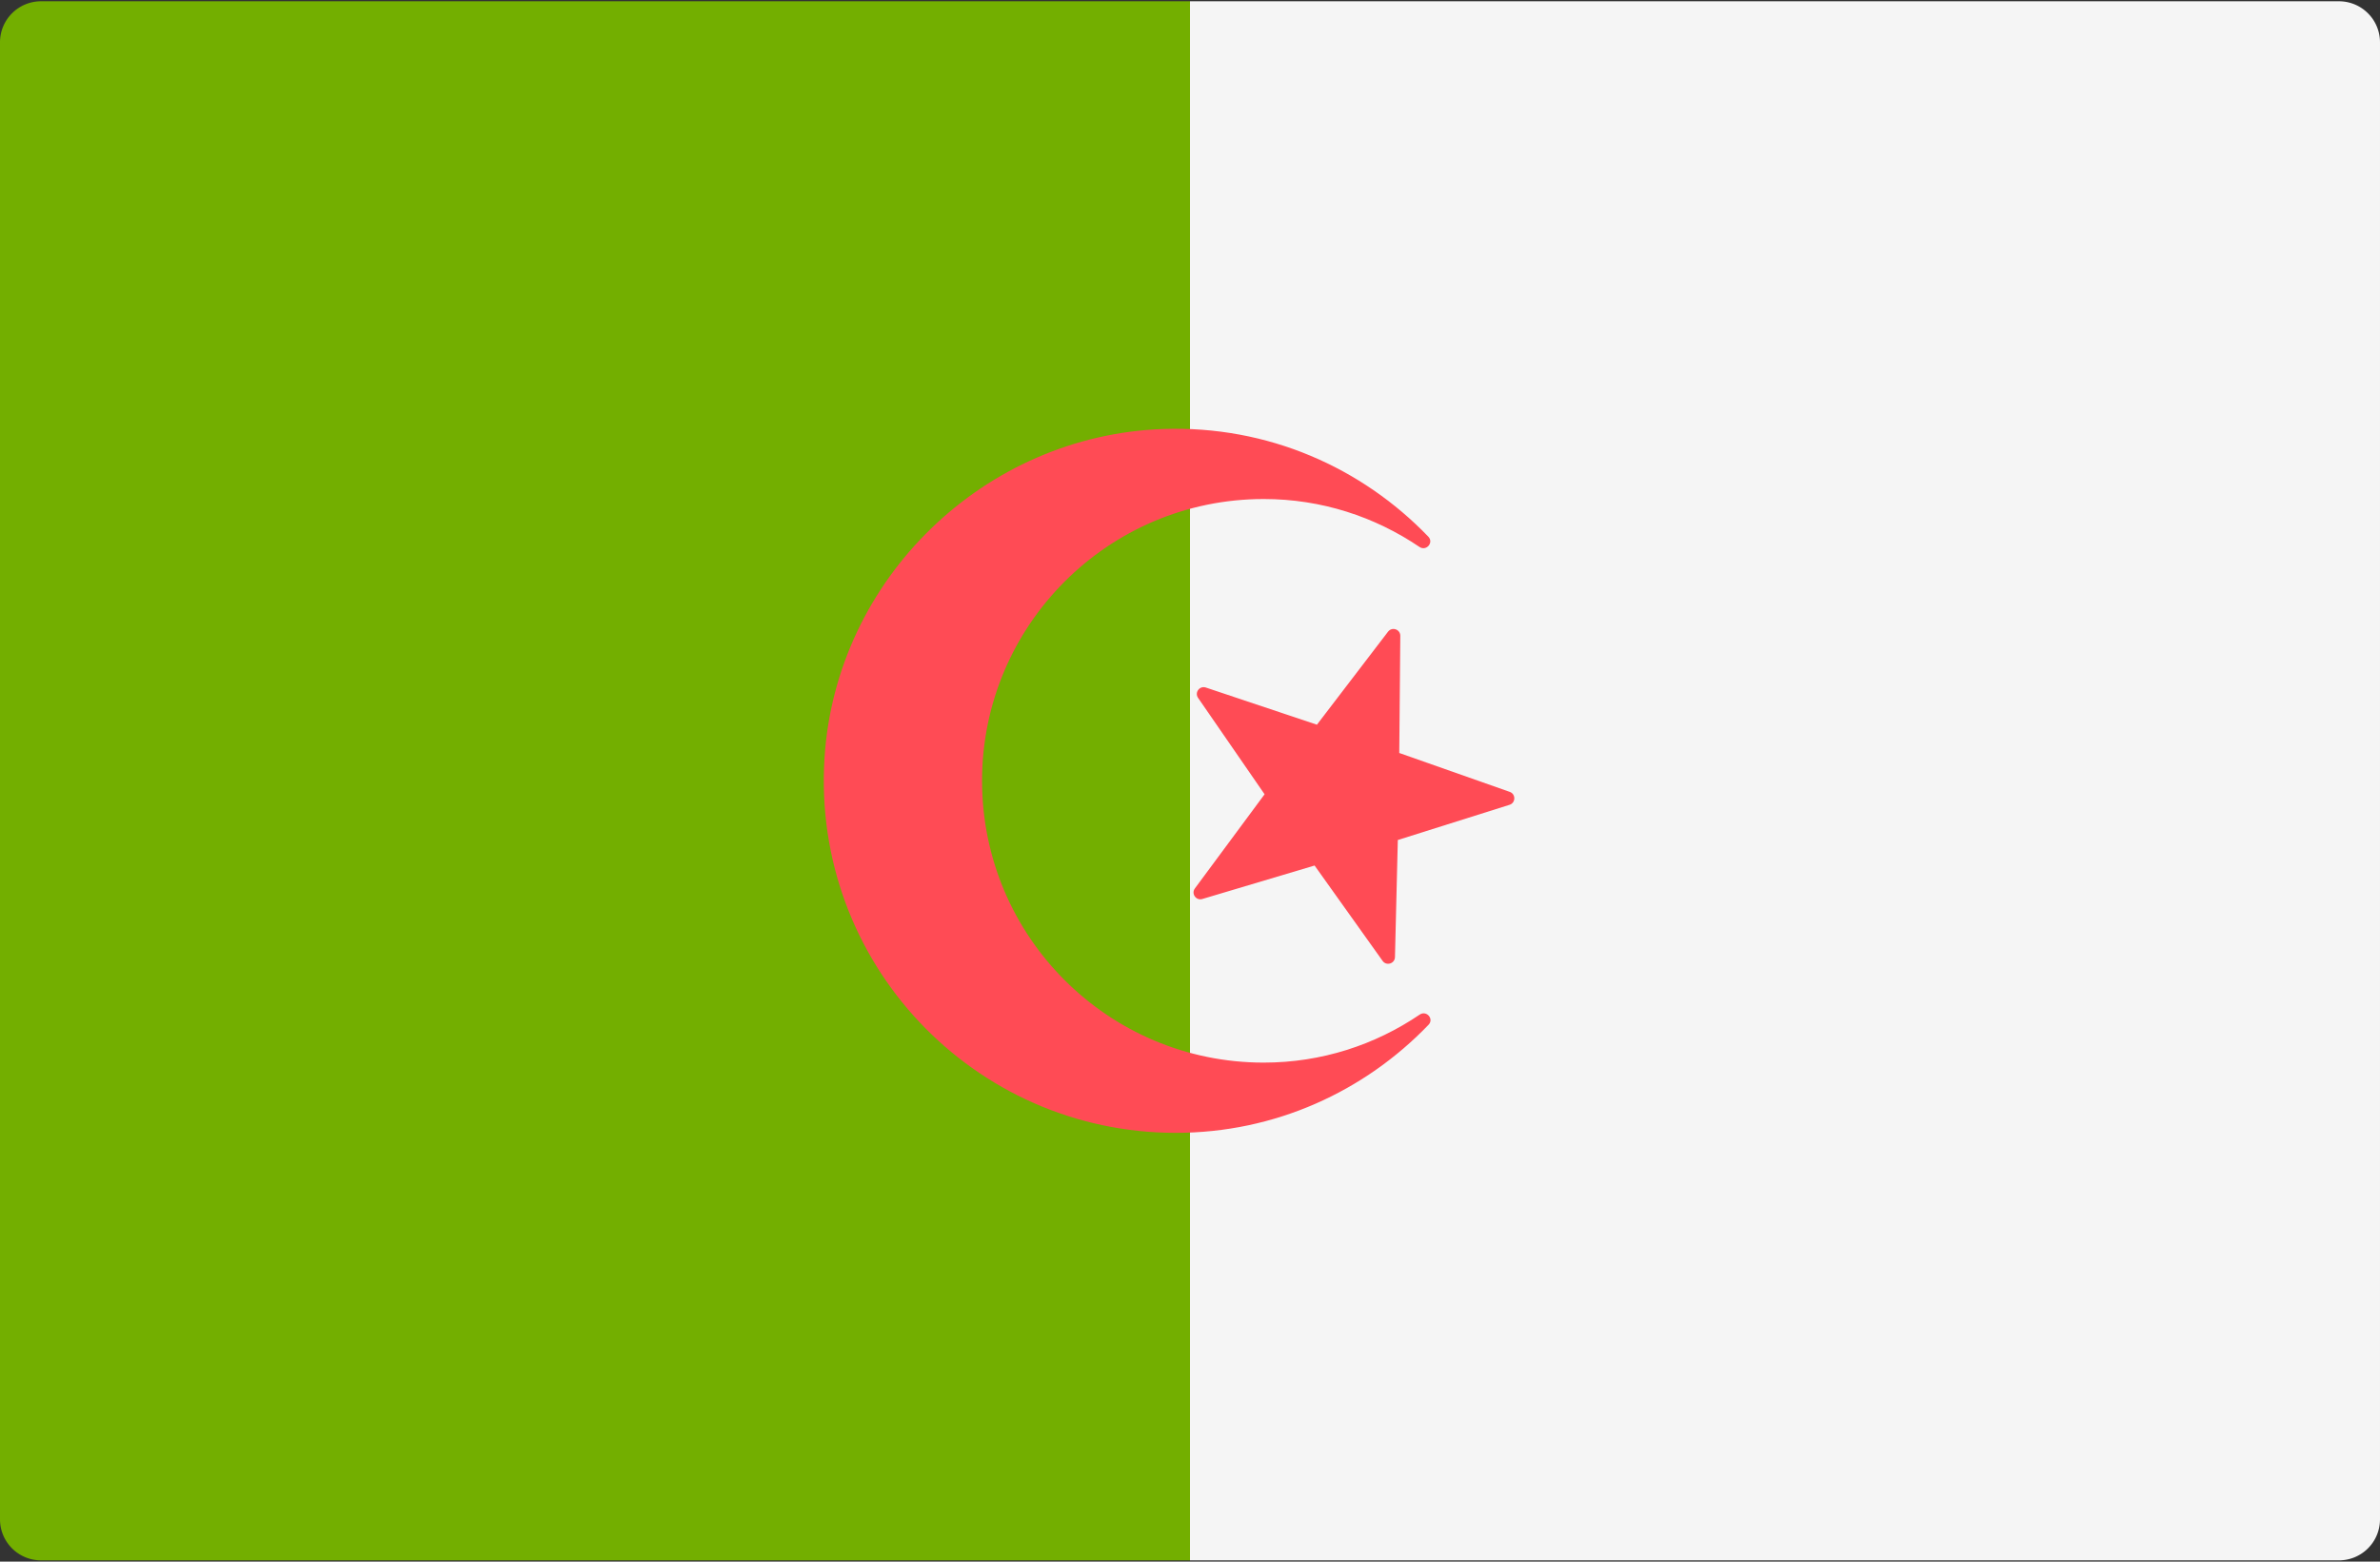
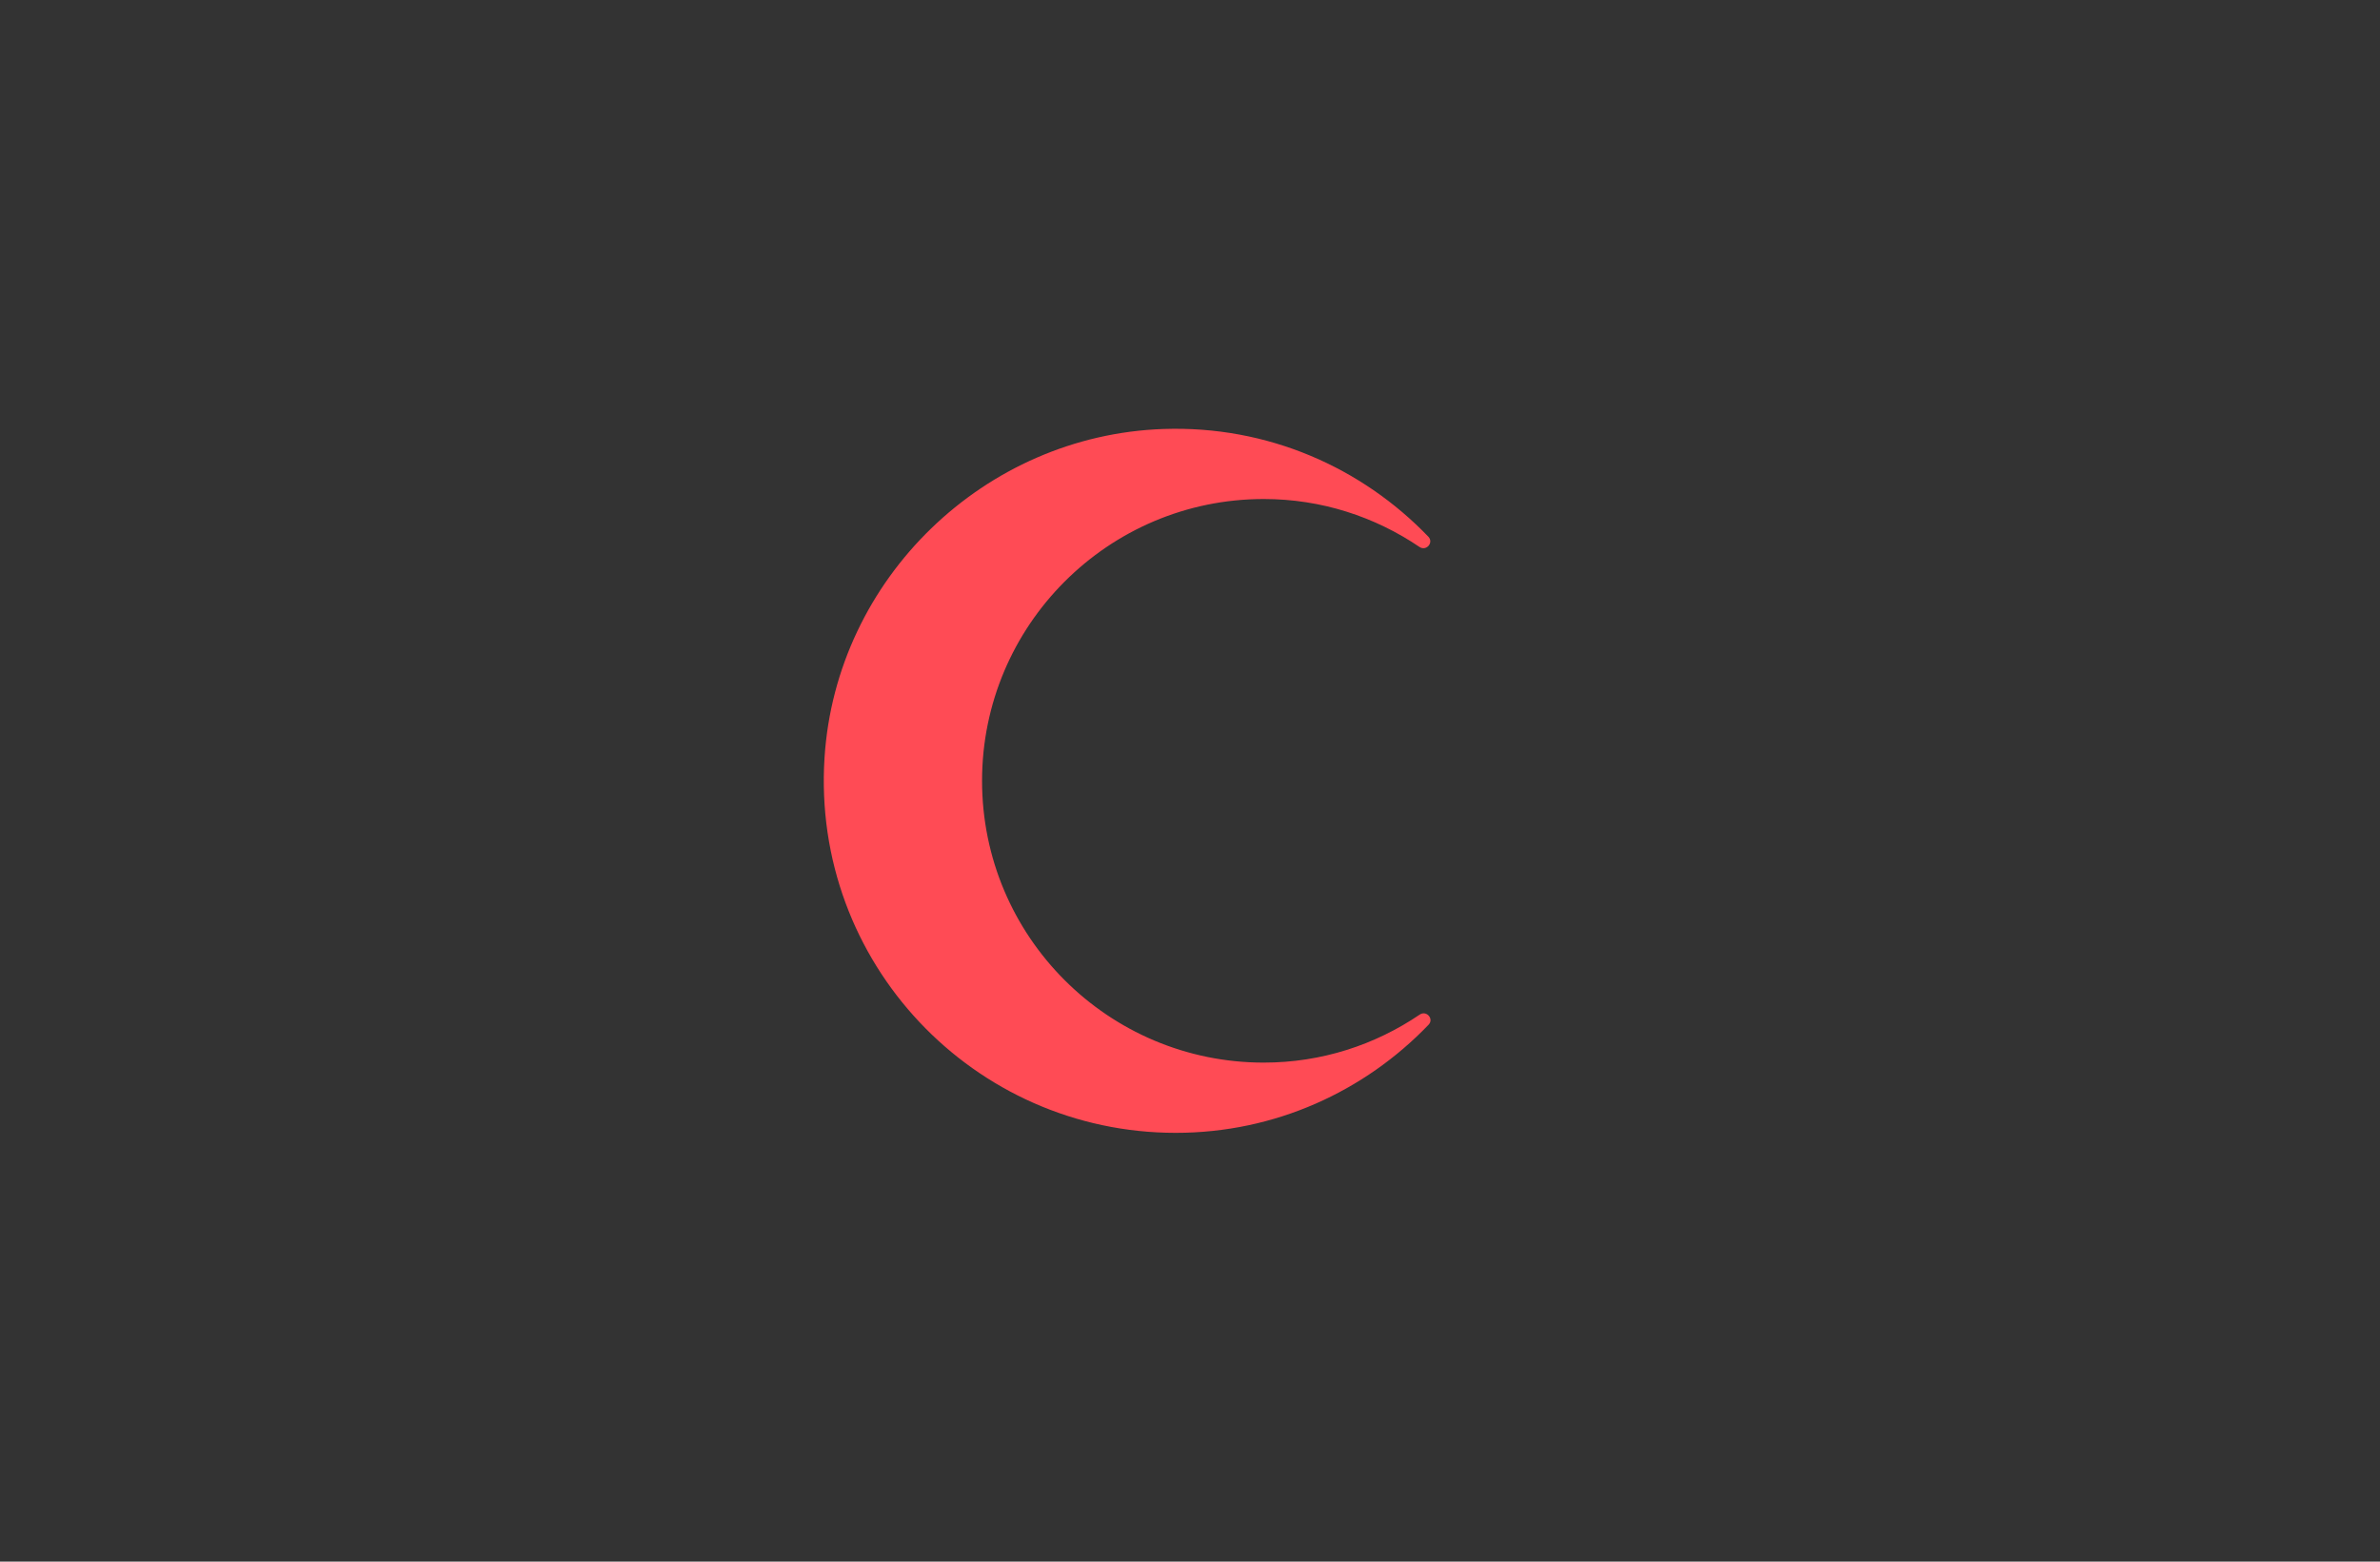
<svg xmlns="http://www.w3.org/2000/svg" viewBox="0 0 512 336">
  <rect x="0" y="0" width="512" height="336" fill="#333333" stroke="none" />
  <g fill="none">
-     <path d="M256 335.723H8.828A8.829 8.829 0 0 1 0 326.895V9.103A8.829 8.829 0 0 1 8.828.275H256v335.448z" fill="#73AF00" />
-     <path d="M255.999.276h247.172a8.829 8.829 0 0 1 8.828 8.828v317.792a8.829 8.829 0 0 1-8.828 8.828H255.999V.276z" fill="#F5F5F5" />
    <g fill="#FF4B55">
-       <path d="M298.608 135.906l-15.305 20.021-23.897-7.999c-1.336-.447-2.473 1.064-1.673 2.223l14.312 20.743-14.993 20.256c-.839 1.132.247 2.68 1.598 2.277l24.15-7.202 14.632 20.519c.818 1.148 2.626.593 2.66-.815l.613-25.194 24.035-7.575c1.344-.424 1.375-2.314.046-2.782l-23.77-8.369.223-25.201c.013-1.408-1.776-2.021-2.631-.902z" />
      <path d="M271.866 228.629c-33.459 0-60.6-27.141-60.6-60.63 0-33.428 27.141-60.63 60.6-60.63 12.448 0 23.928 3.829 33.495 10.308 1.465.992 3.137-.932 1.91-2.208-14.298-14.866-34.535-23.934-56.971-23.168-38.548 1.315-70.459 32.222-72.922 70.713-2.822 44.089 32.089 80.728 75.554 80.728 21.41 0 40.652-8.951 54.393-23.262 1.214-1.265-.462-3.16-1.912-2.177-9.578 6.493-21.077 10.326-33.547 10.326z" />
    </g>
  </g>
</svg>